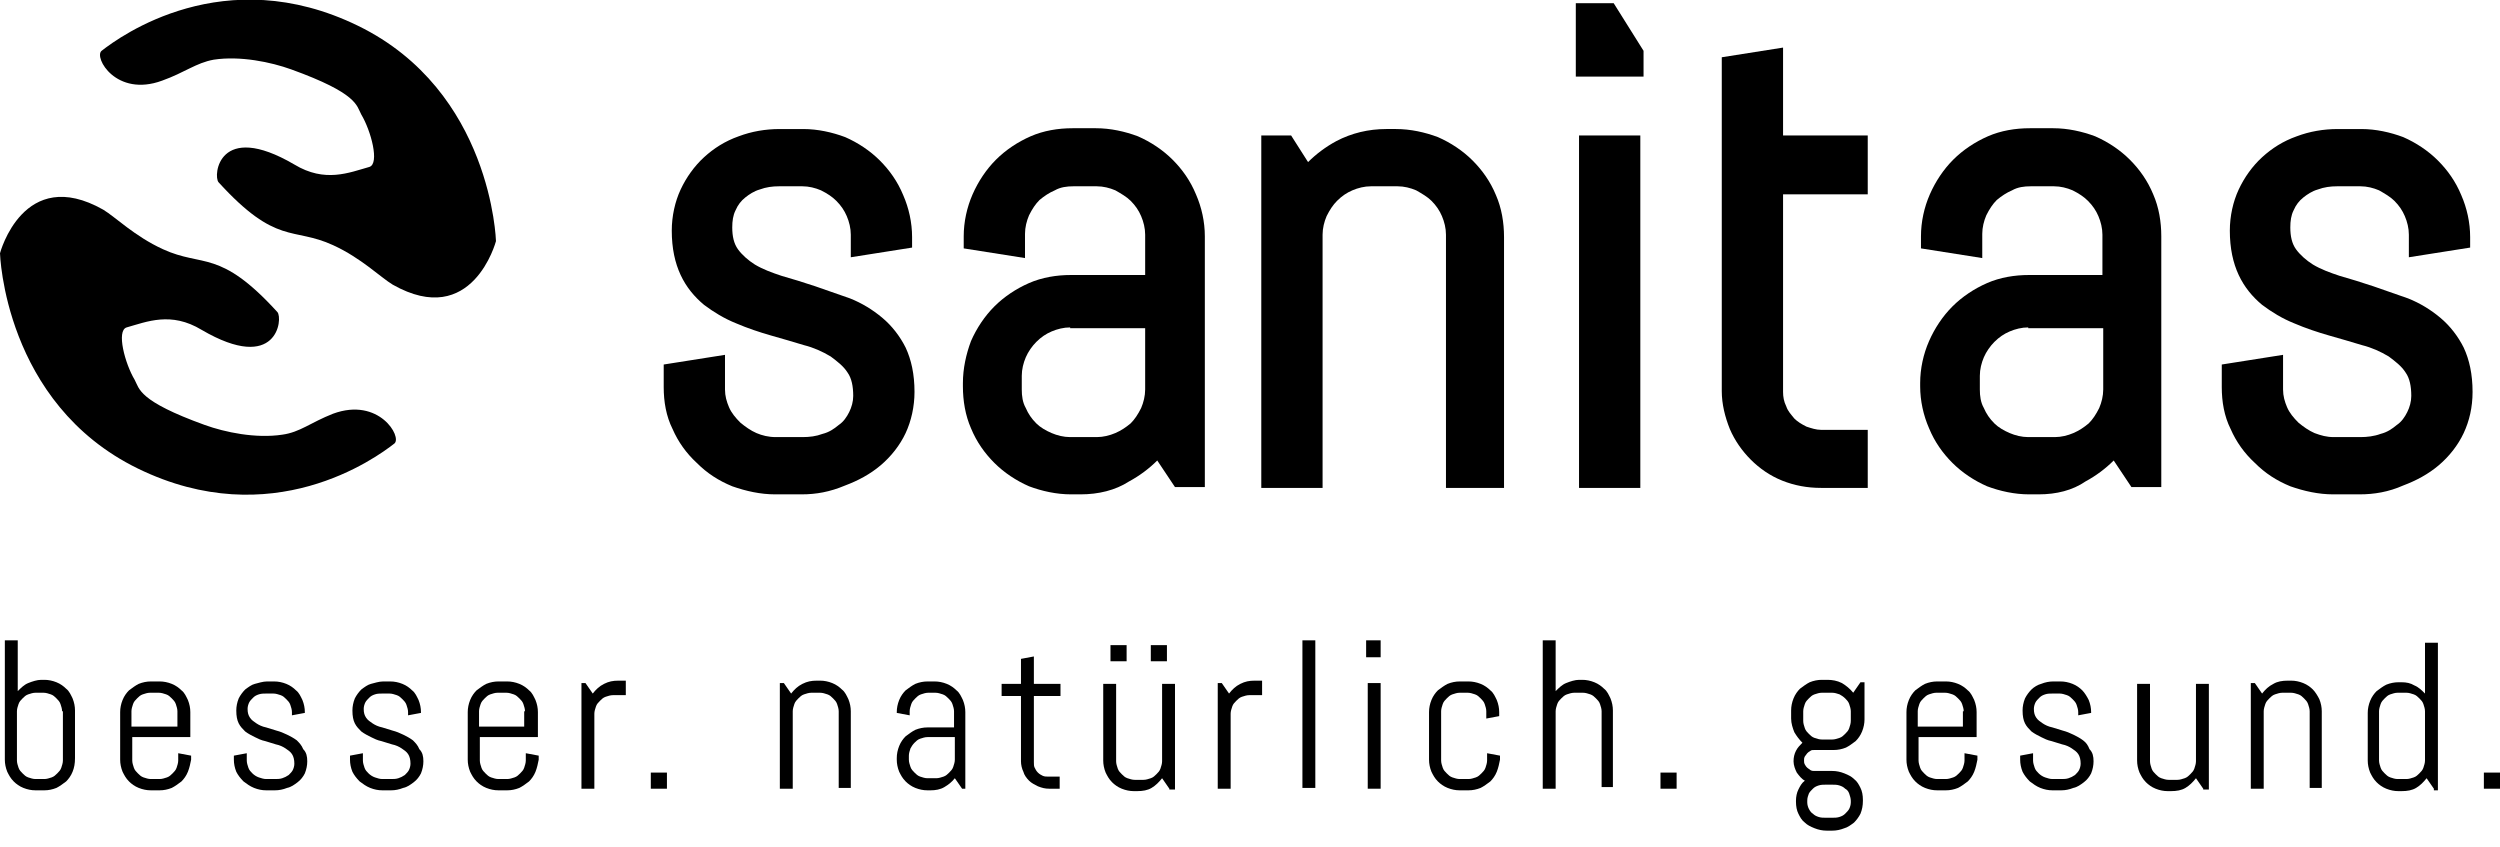
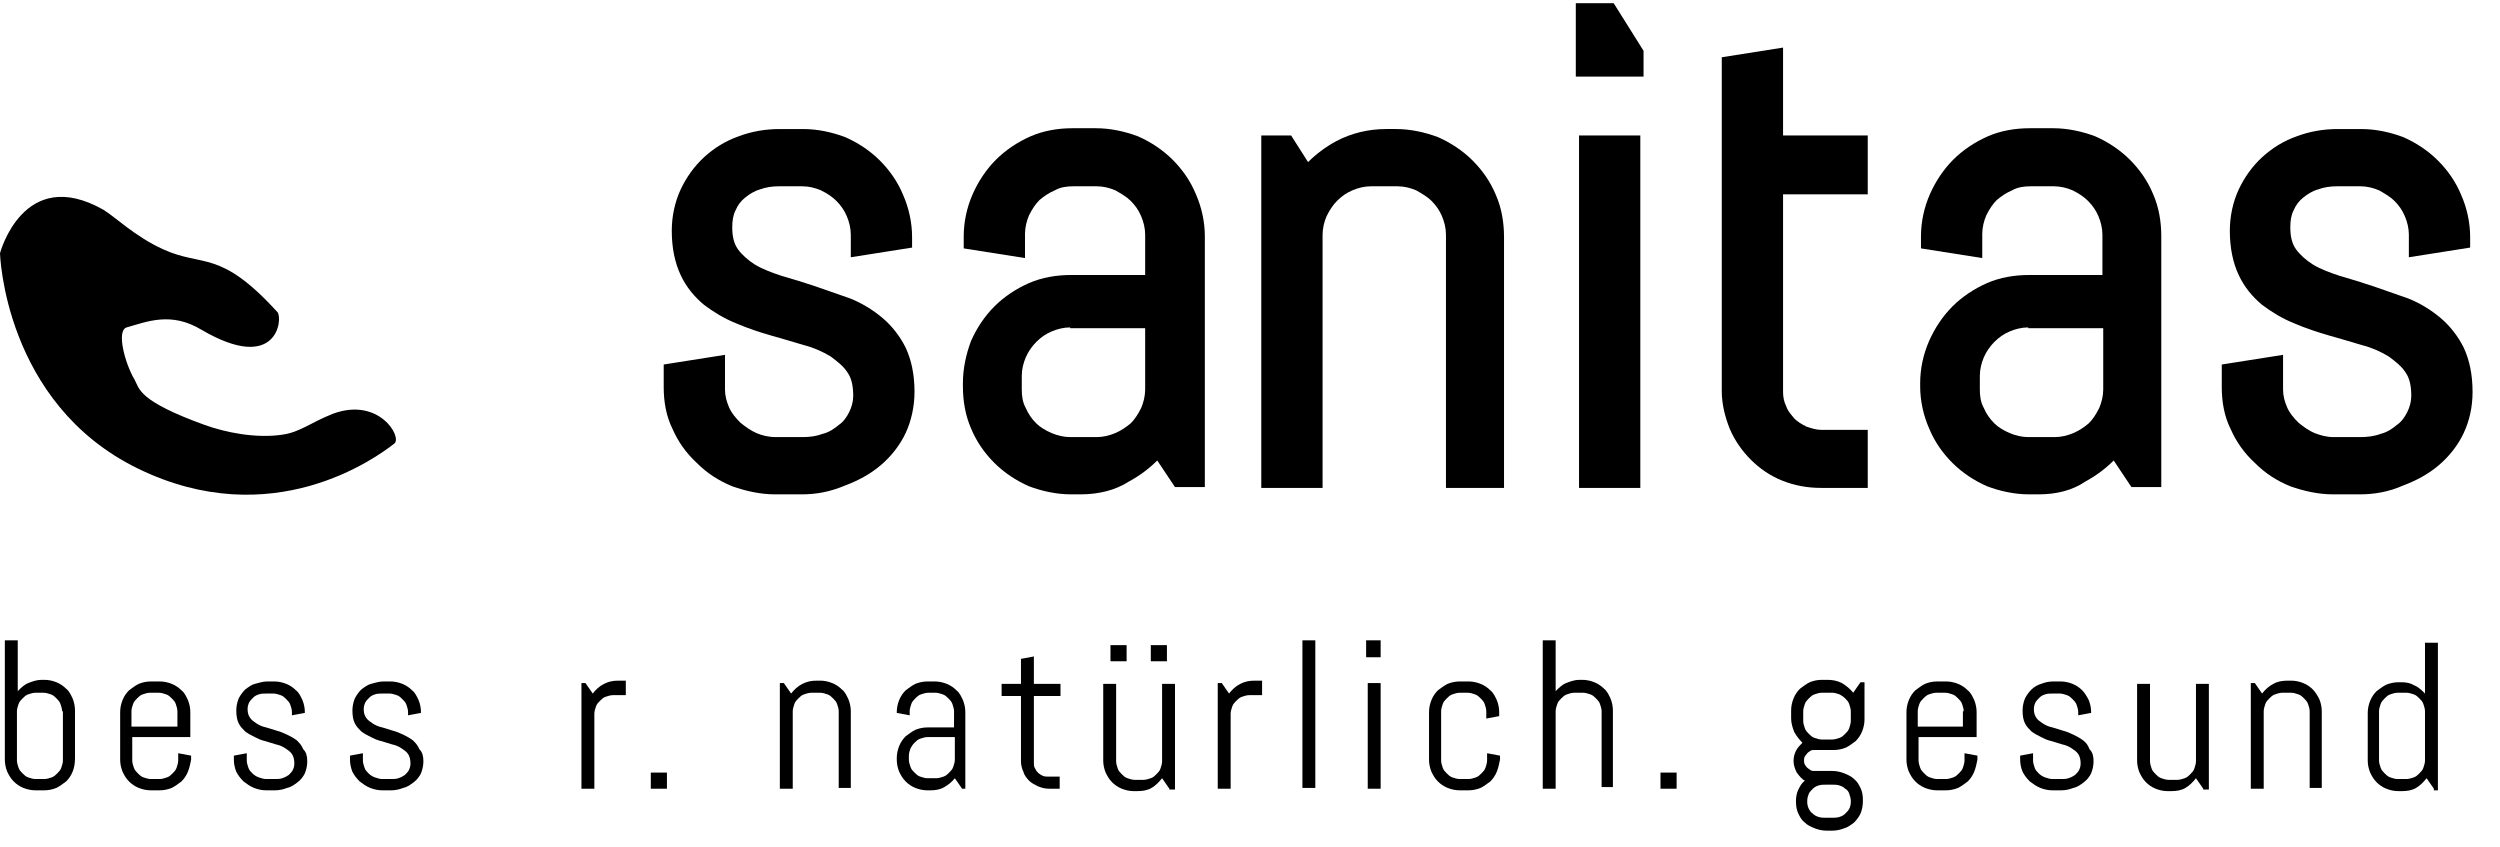
<svg xmlns="http://www.w3.org/2000/svg" version="1.1" class="logo-svg" x="0px" y="0px" viewBox="0 0 310 105" style="enable-background:new 0 0 310 105;" xml:space="preserve">
  <g>
    <g>
      <path class="path-schwarz" d="M9,95.7c-0.2,0.5-0.5,0.9-0.8,1.2c-0.4,0.3-0.8,0.6-1.2,0.8C6.5,97.9,6,98,5.5,98H4.4c-0.5,0-1-0.1-1.5-0.3 c-0.5-0.2-0.9-0.5-1.2-0.8c-0.4-0.4-0.6-0.8-0.8-1.2c-0.2-0.5-0.3-1-0.3-1.5V79.4h1.6v6.3c0.4-0.4,0.8-0.8,1.3-1 c0.5-0.2,1.1-0.4,1.6-0.4h0.4c0.5,0,1,0.1,1.5,0.3c0.5,0.2,0.9,0.5,1.2,0.8c0.4,0.3,0.6,0.8,0.8,1.2c0.2,0.5,0.3,1,0.3,1.5v5.9 C9.3,94.7,9.2,95.2,9,95.7z M7.7,88.2c0-0.3-0.1-0.6-0.2-0.9c-0.1-0.3-0.3-0.5-0.5-0.7c-0.2-0.2-0.4-0.4-0.7-0.5 c-0.3-0.1-0.6-0.2-0.9-0.2H4.4c-0.3,0-0.6,0.1-0.9,0.2c-0.3,0.1-0.5,0.3-0.7,0.5c-0.2,0.2-0.4,0.4-0.5,0.7 c-0.1,0.3-0.2,0.6-0.2,0.9v6.1c0,0.3,0.1,0.6,0.2,0.9c0.1,0.3,0.3,0.5,0.5,0.7c0.2,0.2,0.4,0.4,0.7,0.5c0.3,0.1,0.6,0.2,0.9,0.2 h1.1c0.3,0,0.6-0.1,0.9-0.2c0.3-0.1,0.5-0.3,0.7-0.5c0.2-0.2,0.4-0.4,0.5-0.7c0.1-0.3,0.2-0.6,0.2-0.9V88.2z" />
      <path class="path-schwarz" d="M23.3,95.7c-0.2,0.5-0.5,0.9-0.8,1.2c-0.4,0.3-0.8,0.6-1.2,0.8c-0.5,0.2-1,0.3-1.5,0.3h-1.1 c-0.5,0-1-0.1-1.5-0.3c-0.5-0.2-0.9-0.5-1.2-0.8c-0.4-0.4-0.6-0.8-0.8-1.2c-0.2-0.5-0.3-1-0.3-1.5v-5.9c0-0.5,0.1-1,0.3-1.5 c0.2-0.5,0.5-0.9,0.8-1.2c0.4-0.3,0.8-0.6,1.2-0.8c0.5-0.2,1-0.3,1.5-0.3h1.1c0.5,0,1,0.1,1.5,0.3c0.5,0.2,0.9,0.5,1.2,0.8 c0.4,0.3,0.6,0.8,0.8,1.2c0.2,0.5,0.3,1,0.3,1.5v3.1h-7.2v2.9c0,0.3,0.1,0.6,0.2,0.9c0.1,0.3,0.3,0.5,0.5,0.7 c0.2,0.2,0.4,0.4,0.7,0.5c0.3,0.1,0.6,0.2,0.9,0.2h1.1c0.3,0,0.6-0.1,0.9-0.2c0.3-0.1,0.5-0.3,0.7-0.5c0.2-0.2,0.4-0.4,0.5-0.7 c0.1-0.3,0.2-0.6,0.2-0.9v-0.9l1.6,0.3v0.5C23.6,94.7,23.5,95.2,23.3,95.7z M22,88.2c0-0.3-0.1-0.6-0.2-0.9 c-0.1-0.3-0.3-0.5-0.5-0.7c-0.2-0.2-0.4-0.4-0.7-0.5c-0.3-0.1-0.6-0.2-0.9-0.2h-1.1c-0.3,0-0.6,0.1-0.9,0.2 c-0.3,0.1-0.5,0.3-0.7,0.5c-0.2,0.2-0.4,0.4-0.5,0.7c-0.1,0.3-0.2,0.6-0.2,0.9v1.9H22V88.2z" />
      <path class="path-schwarz" d="M38.1,94.4c0,0.5-0.1,1-0.3,1.5c-0.2,0.4-0.5,0.8-0.9,1.1c-0.4,0.3-0.8,0.6-1.3,0.7c-0.5,0.2-1,0.3-1.5,0.3 h-1.1c-0.5,0-1-0.1-1.5-0.3c-0.5-0.2-0.9-0.5-1.3-0.8c-0.4-0.4-0.7-0.8-0.9-1.2c-0.2-0.5-0.3-1-0.3-1.5v-0.5l1.6-0.3v0.9 c0,0.3,0.1,0.6,0.2,0.9c0.1,0.3,0.3,0.5,0.5,0.7c0.2,0.2,0.5,0.4,0.8,0.5s0.6,0.2,0.9,0.2h1.1c0.3,0,0.6,0,0.9-0.1 c0.3-0.1,0.5-0.2,0.8-0.4c0.2-0.2,0.4-0.4,0.5-0.6c0.1-0.2,0.2-0.5,0.2-0.8c0-0.5-0.1-0.9-0.3-1.2c-0.2-0.3-0.5-0.5-0.8-0.7 c-0.3-0.2-0.7-0.4-1.2-0.5c-0.4-0.1-0.9-0.3-1.3-0.4c-0.5-0.1-0.9-0.3-1.3-0.5c-0.4-0.2-0.8-0.4-1.2-0.7c-0.3-0.3-0.6-0.6-0.8-1 c-0.2-0.4-0.3-0.9-0.3-1.6c0-0.5,0.1-1,0.3-1.5c0.2-0.4,0.5-0.8,0.8-1.1c0.4-0.3,0.8-0.6,1.2-0.7s1-0.3,1.5-0.3h0.9 c0.5,0,1,0.1,1.5,0.3c0.5,0.2,0.9,0.5,1.2,0.8c0.4,0.3,0.6,0.8,0.8,1.2c0.2,0.5,0.3,1,0.3,1.5v0.1l-1.6,0.3v-0.4 c0-0.3-0.1-0.6-0.2-0.9c-0.1-0.3-0.3-0.5-0.5-0.7c-0.2-0.2-0.4-0.4-0.7-0.5c-0.3-0.1-0.6-0.2-0.9-0.2h-0.9c-0.3,0-0.6,0-0.9,0.1 c-0.3,0.1-0.5,0.2-0.7,0.4s-0.4,0.4-0.5,0.6c-0.1,0.2-0.2,0.5-0.2,0.8c0,0.5,0.1,0.8,0.3,1.1c0.2,0.3,0.5,0.5,0.8,0.7 c0.3,0.2,0.7,0.4,1.2,0.5c0.4,0.1,0.9,0.3,1.3,0.4c0.4,0.1,0.9,0.3,1.3,0.5c0.4,0.2,0.8,0.4,1.2,0.7c0.3,0.3,0.6,0.6,0.8,1.1 C38,93.3,38.1,93.8,38.1,94.4z" />
      <path class="path-schwarz" d="M52.5,94.4c0,0.5-0.1,1-0.3,1.5c-0.2,0.4-0.5,0.8-0.9,1.1c-0.4,0.3-0.8,0.6-1.3,0.7c-0.5,0.2-1,0.3-1.5,0.3 h-1.1c-0.5,0-1-0.1-1.5-0.3c-0.5-0.2-0.9-0.5-1.3-0.8c-0.4-0.4-0.7-0.8-0.9-1.2c-0.2-0.5-0.3-1-0.3-1.5v-0.5l1.6-0.3v0.9 c0,0.3,0.1,0.6,0.2,0.9c0.1,0.3,0.3,0.5,0.5,0.7c0.2,0.2,0.5,0.4,0.8,0.5c0.3,0.1,0.6,0.2,0.9,0.2h1.1c0.3,0,0.6,0,0.9-0.1 c0.3-0.1,0.5-0.2,0.8-0.4c0.2-0.2,0.4-0.4,0.5-0.6c0.1-0.2,0.2-0.5,0.2-0.8c0-0.5-0.1-0.9-0.3-1.2c-0.2-0.3-0.5-0.5-0.8-0.7 c-0.3-0.2-0.7-0.4-1.2-0.5c-0.4-0.1-0.9-0.3-1.3-0.4c-0.5-0.1-0.9-0.3-1.3-0.5c-0.4-0.2-0.8-0.4-1.2-0.7c-0.3-0.3-0.6-0.6-0.8-1 c-0.2-0.4-0.3-0.9-0.3-1.6c0-0.5,0.1-1,0.3-1.5c0.2-0.4,0.5-0.8,0.8-1.1c0.4-0.3,0.8-0.6,1.2-0.7s1-0.3,1.5-0.3h0.9 c0.5,0,1,0.1,1.5,0.3c0.5,0.2,0.9,0.5,1.2,0.8c0.4,0.3,0.6,0.8,0.8,1.2c0.2,0.5,0.3,1,0.3,1.5v0.1l-1.6,0.3v-0.4 c0-0.3-0.1-0.6-0.2-0.9c-0.1-0.3-0.3-0.5-0.5-0.7c-0.2-0.2-0.4-0.4-0.7-0.5c-0.3-0.1-0.6-0.2-0.9-0.2h-0.9c-0.3,0-0.6,0-0.9,0.1 c-0.3,0.1-0.5,0.2-0.7,0.4c-0.2,0.2-0.4,0.4-0.5,0.6c-0.1,0.2-0.2,0.5-0.2,0.8c0,0.5,0.1,0.8,0.3,1.1c0.2,0.3,0.5,0.5,0.8,0.7 c0.3,0.2,0.7,0.4,1.2,0.5c0.4,0.1,0.9,0.3,1.3,0.4c0.4,0.1,0.9,0.3,1.3,0.5c0.4,0.2,0.8,0.4,1.2,0.7c0.3,0.3,0.6,0.6,0.8,1.1 C52.4,93.3,52.5,93.8,52.5,94.4z" />
-       <path class="path-schwarz" d="M66.4,95.7c-0.2,0.5-0.5,0.9-0.8,1.2c-0.4,0.3-0.8,0.6-1.2,0.8c-0.5,0.2-1,0.3-1.5,0.3h-1.1 c-0.5,0-1-0.1-1.5-0.3c-0.5-0.2-0.9-0.5-1.2-0.8c-0.4-0.4-0.6-0.8-0.8-1.2c-0.2-0.5-0.3-1-0.3-1.5v-5.9c0-0.5,0.1-1,0.3-1.5 c0.2-0.5,0.5-0.9,0.8-1.2c0.4-0.3,0.8-0.6,1.2-0.8c0.5-0.2,1-0.3,1.5-0.3h1.1c0.5,0,1,0.1,1.5,0.3c0.5,0.2,0.9,0.5,1.2,0.8 c0.4,0.3,0.6,0.8,0.8,1.2c0.2,0.5,0.3,1,0.3,1.5v3.1h-7.2v2.9c0,0.3,0.1,0.6,0.2,0.9c0.1,0.3,0.3,0.5,0.5,0.7 c0.2,0.2,0.4,0.4,0.7,0.5c0.3,0.1,0.6,0.2,0.9,0.2h1.1c0.3,0,0.6-0.1,0.9-0.2s0.5-0.3,0.7-0.5c0.2-0.2,0.4-0.4,0.5-0.7 c0.1-0.3,0.2-0.6,0.2-0.9v-0.9l1.6,0.3v0.5C66.7,94.7,66.6,95.2,66.4,95.7z M65.1,88.2c0-0.3-0.1-0.6-0.2-0.9 c-0.1-0.3-0.3-0.5-0.5-0.7c-0.2-0.2-0.4-0.4-0.7-0.5c-0.3-0.1-0.6-0.2-0.9-0.2h-1.1c-0.3,0-0.6,0.1-0.9,0.2 c-0.3,0.1-0.5,0.3-0.7,0.5c-0.2,0.2-0.4,0.4-0.5,0.7c-0.1,0.3-0.2,0.6-0.2,0.9v1.9h5.6V88.2z" />
      <path class="path-schwarz" d="M76,86.2c-0.3,0-0.6,0.1-0.9,0.2c-0.3,0.1-0.5,0.3-0.7,0.5c-0.2,0.2-0.4,0.4-0.5,0.7 c-0.1,0.3-0.2,0.6-0.2,0.9v9.3h-1.6V84.7h0.5l0.9,1.3c0.4-0.5,0.8-0.9,1.4-1.2s1.1-0.4,1.8-0.4h0.9v1.8H76z" />
      <path class="path-schwarz" d="M80.7,97.8v-2h2v2H80.7z" />
      <path class="path-schwarz" d="M104,97.8v-9.6c0-0.3-0.1-0.6-0.2-0.9c-0.1-0.3-0.3-0.5-0.5-0.7c-0.2-0.2-0.4-0.4-0.7-0.5 c-0.3-0.1-0.6-0.2-0.9-0.2h-1.1c-0.3,0-0.6,0.1-0.9,0.2c-0.3,0.1-0.5,0.3-0.7,0.5c-0.2,0.2-0.4,0.4-0.5,0.7 c-0.1,0.3-0.2,0.6-0.2,0.9v9.6h-1.6V84.7h0.5l0.9,1.3c0.4-0.5,0.8-0.9,1.4-1.2s1.1-0.4,1.8-0.4h0.4c0.5,0,1,0.1,1.5,0.3 c0.5,0.2,0.9,0.5,1.2,0.8c0.4,0.3,0.6,0.8,0.8,1.2c0.2,0.5,0.3,1,0.3,1.5v9.5H104z" />
      <path class="path-schwarz" d="M119.3,97.8l-0.9-1.3c-0.4,0.5-0.8,0.8-1.3,1.1S116,98,115.4,98H115c-0.5,0-1-0.1-1.5-0.3 c-0.5-0.2-0.9-0.5-1.2-0.8c-0.4-0.4-0.6-0.8-0.8-1.2c-0.2-0.5-0.3-1-0.3-1.5V94c0-0.5,0.1-1,0.3-1.5c0.2-0.5,0.5-0.9,0.8-1.2 c0.4-0.3,0.8-0.6,1.2-0.8c0.5-0.2,1-0.3,1.5-0.3h3.3v-2c0-0.3-0.1-0.6-0.2-0.9c-0.1-0.3-0.3-0.5-0.5-0.7c-0.2-0.2-0.4-0.4-0.7-0.5 c-0.3-0.1-0.6-0.2-0.9-0.2h-0.9c-0.3,0-0.6,0.1-0.9,0.2c-0.3,0.1-0.5,0.3-0.7,0.5c-0.2,0.2-0.4,0.4-0.5,0.7 c-0.1,0.3-0.2,0.6-0.2,0.9v0.5l-1.6-0.3v-0.1c0-0.5,0.1-1,0.3-1.5c0.2-0.5,0.5-0.9,0.8-1.2c0.4-0.3,0.8-0.6,1.2-0.8 c0.5-0.2,1-0.3,1.5-0.3h0.9c0.5,0,1,0.1,1.5,0.3c0.5,0.2,0.9,0.5,1.2,0.8c0.4,0.3,0.6,0.8,0.8,1.2c0.2,0.5,0.3,1,0.3,1.5v9.5 H119.3z M118.3,91.4H115c-0.3,0-0.6,0.1-0.9,0.2c-0.3,0.1-0.5,0.3-0.7,0.5c-0.2,0.2-0.4,0.5-0.5,0.7c-0.1,0.3-0.2,0.6-0.2,0.9v0.5 c0,0.3,0.1,0.6,0.2,0.9c0.1,0.3,0.3,0.5,0.5,0.7c0.2,0.2,0.4,0.4,0.7,0.5c0.3,0.1,0.6,0.2,0.9,0.2h1.1c0.3,0,0.6-0.1,0.9-0.2 s0.5-0.3,0.7-0.5c0.2-0.2,0.4-0.4,0.5-0.7c0.1-0.3,0.2-0.6,0.2-0.9V91.4z" />
      <path class="path-schwarz" d="M130.1,97.8c-0.5,0-0.9-0.1-1.4-0.3c-0.4-0.2-0.8-0.4-1.1-0.7c-0.3-0.3-0.6-0.7-0.7-1.1 c-0.2-0.4-0.3-0.9-0.3-1.3v-8.1h-2.4v-1.5h2.4v-3.1l1.6-0.3v3.4h3.3v1.5h-3.3v8.2c0,0.3,0,0.5,0.1,0.7c0.1,0.2,0.2,0.4,0.4,0.6 c0.2,0.2,0.4,0.3,0.6,0.4c0.2,0.1,0.5,0.1,0.7,0.1h1.4v1.5H130.1z" />
      <path class="path-schwarz" d="M145,97.8l-0.9-1.3c-0.4,0.5-0.8,0.9-1.3,1.2c-0.5,0.3-1.1,0.4-1.8,0.4h-0.4c-0.5,0-1-0.1-1.5-0.3 c-0.5-0.2-0.9-0.5-1.2-0.8c-0.4-0.4-0.6-0.8-0.8-1.2c-0.2-0.5-0.3-1-0.3-1.5v-9.5h1.6v9.6c0,0.3,0.1,0.6,0.2,0.9 c0.1,0.3,0.3,0.5,0.5,0.7c0.2,0.2,0.4,0.4,0.7,0.5c0.3,0.1,0.6,0.2,0.9,0.2h1.1c0.3,0,0.6-0.1,0.9-0.2s0.5-0.3,0.7-0.5 c0.2-0.2,0.4-0.4,0.5-0.7c0.1-0.3,0.2-0.6,0.2-0.9v-9.6h1.6v13.1H145z M137.7,82v-2h2v2H137.7z M142.7,82v-2h2v2H142.7z" />
      <path class="path-schwarz" d="M154.9,86.2c-0.3,0-0.6,0.1-0.9,0.2c-0.3,0.1-0.5,0.3-0.7,0.5c-0.2,0.2-0.4,0.4-0.5,0.7 c-0.1,0.3-0.2,0.6-0.2,0.9v9.3h-1.6V84.7h0.5l0.9,1.3c0.4-0.5,0.8-0.9,1.4-1.2s1.1-0.4,1.8-0.4h0.9v1.8H154.9z" />
      <path class="path-schwarz" d="M161.5,97.8V79.4h1.6v18.3H161.5z" />
      <path class="path-schwarz" d="M169.4,81.5v-2.1h1.8v2.1H169.4z M169.6,97.8V84.7h1.6v13.1H169.6z" />
      <path class="path-schwarz" d="M185.6,95.7c-0.2,0.5-0.5,0.9-0.8,1.2c-0.4,0.3-0.8,0.6-1.2,0.8c-0.5,0.2-1,0.3-1.5,0.3H181 c-0.5,0-1-0.1-1.5-0.3c-0.5-0.2-0.9-0.5-1.2-0.8c-0.4-0.4-0.6-0.8-0.8-1.2c-0.2-0.5-0.3-1-0.3-1.5v-5.9c0-0.5,0.1-1,0.3-1.5 c0.2-0.5,0.5-0.9,0.8-1.2c0.4-0.3,0.8-0.6,1.2-0.8c0.5-0.2,1-0.3,1.5-0.3h1.1c0.5,0,1,0.1,1.5,0.3c0.5,0.2,0.9,0.5,1.2,0.8 c0.4,0.3,0.6,0.8,0.8,1.2c0.2,0.5,0.3,1,0.3,1.5v0.5l-1.6,0.3v-0.9c0-0.3-0.1-0.6-0.2-0.9c-0.1-0.3-0.3-0.5-0.5-0.7 c-0.2-0.2-0.4-0.4-0.7-0.5c-0.3-0.1-0.6-0.2-0.9-0.2H181c-0.3,0-0.6,0.1-0.9,0.2c-0.3,0.1-0.5,0.3-0.7,0.5 c-0.2,0.2-0.4,0.4-0.5,0.7c-0.1,0.3-0.2,0.6-0.2,0.9v6.1c0,0.3,0.1,0.6,0.2,0.9c0.1,0.3,0.3,0.5,0.5,0.7c0.2,0.2,0.4,0.4,0.7,0.5 c0.3,0.1,0.6,0.2,0.9,0.2h1.1c0.3,0,0.6-0.1,0.9-0.2s0.5-0.3,0.7-0.5c0.2-0.2,0.4-0.4,0.5-0.7c0.1-0.3,0.2-0.6,0.2-0.9v-0.9 l1.6,0.3v0.5C185.9,94.7,185.8,95.2,185.6,95.7z" />
      <path class="path-schwarz" d="M198.6,97.8v-9.6c0-0.3-0.1-0.6-0.2-0.9c-0.1-0.3-0.3-0.5-0.5-0.7c-0.2-0.2-0.4-0.4-0.7-0.5 c-0.3-0.1-0.6-0.2-0.9-0.2h-1.1c-0.3,0-0.6,0.1-0.9,0.2c-0.3,0.1-0.5,0.3-0.7,0.5c-0.2,0.2-0.4,0.4-0.5,0.7 c-0.1,0.3-0.2,0.6-0.2,0.9v9.6h-1.6V79.4h1.6v6.3c0.4-0.4,0.8-0.8,1.3-1c0.5-0.2,1.1-0.4,1.6-0.4h0.4c0.5,0,1,0.1,1.5,0.3 c0.5,0.2,0.9,0.5,1.2,0.8c0.4,0.3,0.6,0.8,0.8,1.2c0.2,0.5,0.3,1,0.3,1.5v9.5H198.6z" />
      <path class="path-schwarz" d="M205.9,97.8v-2h2v2H205.9z" />
      <path class="path-schwarz" d="M230.7,100.9c-0.2,0.4-0.5,0.8-0.8,1.1c-0.4,0.3-0.8,0.6-1.2,0.7c-0.5,0.2-1,0.3-1.5,0.3h-0.7 c-0.5,0-1-0.1-1.5-0.3c-0.5-0.2-0.9-0.4-1.2-0.7c-0.4-0.3-0.6-0.7-0.8-1.1c-0.2-0.4-0.3-0.9-0.3-1.5v-0.1c0-0.5,0.1-1,0.3-1.4 c0.2-0.4,0.4-0.8,0.8-1.1c-0.4-0.2-0.7-0.6-1-1c-0.2-0.4-0.4-0.9-0.4-1.4c0-0.5,0.1-0.9,0.3-1.3c0.2-0.4,0.5-0.7,0.8-1 c-0.4-0.4-0.7-0.8-1-1.3c-0.2-0.5-0.4-1.1-0.4-1.7v-1c0-0.5,0.1-1,0.3-1.5c0.2-0.5,0.5-0.9,0.8-1.2c0.4-0.3,0.8-0.6,1.2-0.8 c0.5-0.2,1-0.3,1.5-0.3h0.7c0.6,0,1.2,0.1,1.8,0.4c0.5,0.3,1,0.7,1.4,1.2l0.9-1.3h0.5v4.6c0,0.5-0.1,1-0.3,1.5 c-0.2,0.5-0.5,0.9-0.8,1.2c-0.4,0.3-0.8,0.6-1.2,0.8c-0.5,0.2-1,0.3-1.5,0.3H225c-0.2,0-0.4,0-0.5,0.1c-0.2,0.1-0.3,0.2-0.4,0.3 c-0.1,0.1-0.2,0.3-0.3,0.4c-0.1,0.2-0.1,0.3-0.1,0.5c0,0.2,0,0.3,0.1,0.5c0.1,0.2,0.2,0.3,0.3,0.4s0.3,0.2,0.4,0.3 c0.2,0.1,0.3,0.1,0.5,0.1h2.2c0.5,0,1,0.1,1.5,0.3c0.5,0.2,0.9,0.4,1.2,0.7c0.4,0.3,0.6,0.7,0.8,1.1c0.2,0.4,0.3,0.9,0.3,1.5v0.1 C231,99.9,230.9,100.4,230.7,100.9z M229.5,88.2c0-0.3-0.1-0.6-0.2-0.9c-0.1-0.3-0.3-0.5-0.5-0.7c-0.2-0.2-0.5-0.4-0.7-0.5 c-0.3-0.1-0.6-0.2-0.9-0.2h-1.3c-0.3,0-0.6,0.1-0.9,0.2c-0.3,0.1-0.5,0.3-0.7,0.5c-0.2,0.2-0.4,0.4-0.5,0.7 c-0.1,0.3-0.2,0.6-0.2,0.9v1.2c0,0.3,0.1,0.6,0.2,0.9c0.1,0.3,0.3,0.5,0.5,0.7c0.2,0.2,0.4,0.4,0.7,0.5c0.3,0.1,0.6,0.2,0.9,0.2 h1.3c0.3,0,0.6-0.1,0.9-0.2c0.3-0.1,0.5-0.3,0.7-0.5c0.2-0.2,0.4-0.4,0.5-0.7c0.1-0.3,0.2-0.6,0.2-0.9V88.2z M229.5,99.3 c0-0.3-0.1-0.6-0.2-0.9c-0.1-0.3-0.3-0.5-0.5-0.6c-0.2-0.2-0.4-0.3-0.7-0.4c-0.3-0.1-0.6-0.1-0.9-0.1h-0.8c-0.3,0-0.6,0-0.9,0.1 c-0.3,0.1-0.5,0.2-0.7,0.4c-0.2,0.2-0.4,0.4-0.5,0.6c-0.1,0.3-0.2,0.5-0.2,0.9v0.2c0,0.3,0.1,0.6,0.2,0.8c0.1,0.2,0.3,0.5,0.5,0.6 c0.2,0.2,0.4,0.3,0.7,0.4c0.3,0.1,0.6,0.1,0.9,0.1h0.8c0.3,0,0.6,0,0.9-0.1c0.3-0.1,0.5-0.2,0.7-0.4c0.2-0.2,0.4-0.4,0.5-0.6 c0.1-0.2,0.2-0.5,0.2-0.8V99.3z" />
      <path class="path-schwarz" d="M244.8,95.7c-0.2,0.5-0.5,0.9-0.8,1.2c-0.4,0.3-0.8,0.6-1.2,0.8c-0.5,0.2-1,0.3-1.5,0.3h-1.1 c-0.5,0-1-0.1-1.5-0.3c-0.5-0.2-0.9-0.5-1.2-0.8c-0.4-0.4-0.6-0.8-0.8-1.2c-0.2-0.5-0.3-1-0.3-1.5v-5.9c0-0.5,0.1-1,0.3-1.5 c0.2-0.5,0.5-0.9,0.8-1.2c0.4-0.3,0.8-0.6,1.2-0.8c0.5-0.2,1-0.3,1.5-0.3h1.1c0.5,0,1,0.1,1.5,0.3c0.5,0.2,0.9,0.5,1.2,0.8 c0.4,0.3,0.6,0.8,0.8,1.2c0.2,0.5,0.3,1,0.3,1.5v3.1h-7.2v2.9c0,0.3,0.1,0.6,0.2,0.9c0.1,0.3,0.3,0.5,0.5,0.7 c0.2,0.2,0.4,0.4,0.7,0.5s0.6,0.2,0.9,0.2h1.1c0.3,0,0.6-0.1,0.9-0.2s0.5-0.3,0.7-0.5c0.2-0.2,0.4-0.4,0.5-0.7 c0.1-0.3,0.2-0.6,0.2-0.9v-0.9l1.6,0.3v0.5C245.1,94.7,245,95.2,244.8,95.7z M243.5,88.2c0-0.3-0.1-0.6-0.2-0.9 c-0.1-0.3-0.3-0.5-0.5-0.7c-0.2-0.2-0.4-0.4-0.7-0.5c-0.3-0.1-0.6-0.2-0.9-0.2h-1.1c-0.3,0-0.6,0.1-0.9,0.2 c-0.3,0.1-0.5,0.3-0.7,0.5c-0.2,0.2-0.4,0.4-0.5,0.7c-0.1,0.3-0.2,0.6-0.2,0.9v1.9h5.6V88.2z" />
      <path class="path-schwarz" d="M259.6,94.4c0,0.5-0.1,1-0.3,1.5c-0.2,0.4-0.5,0.8-0.9,1.1c-0.4,0.3-0.8,0.6-1.3,0.7c-0.5,0.2-1,0.3-1.5,0.3 h-1.1c-0.5,0-1-0.1-1.5-0.3c-0.5-0.2-0.9-0.5-1.3-0.8c-0.4-0.4-0.7-0.8-0.9-1.2c-0.2-0.5-0.3-1-0.3-1.5v-0.5l1.6-0.3v0.9 c0,0.3,0.1,0.6,0.2,0.9c0.1,0.3,0.3,0.5,0.5,0.7c0.2,0.2,0.5,0.4,0.8,0.5c0.3,0.1,0.6,0.2,0.9,0.2h1.1c0.3,0,0.6,0,0.9-0.1 c0.3-0.1,0.5-0.2,0.8-0.4c0.2-0.2,0.4-0.4,0.5-0.6c0.1-0.2,0.2-0.5,0.2-0.8c0-0.5-0.1-0.9-0.3-1.2c-0.2-0.3-0.5-0.5-0.8-0.7 c-0.3-0.2-0.7-0.4-1.2-0.5c-0.4-0.1-0.9-0.3-1.3-0.4c-0.5-0.1-0.9-0.3-1.3-0.5c-0.4-0.2-0.8-0.4-1.2-0.7c-0.3-0.3-0.6-0.6-0.8-1 c-0.2-0.4-0.3-0.9-0.3-1.6c0-0.5,0.1-1,0.3-1.5c0.2-0.4,0.5-0.8,0.8-1.1s0.8-0.6,1.2-0.7c0.5-0.2,1-0.3,1.5-0.3h0.9 c0.5,0,1,0.1,1.5,0.3c0.5,0.2,0.9,0.5,1.2,0.8s0.6,0.8,0.8,1.2c0.2,0.5,0.3,1,0.3,1.5v0.1l-1.6,0.3v-0.4c0-0.3-0.1-0.6-0.2-0.9 c-0.1-0.3-0.3-0.5-0.5-0.7c-0.2-0.2-0.4-0.4-0.7-0.5c-0.3-0.1-0.6-0.2-0.9-0.2h-0.9c-0.3,0-0.6,0-0.9,0.1 c-0.3,0.1-0.5,0.2-0.7,0.4c-0.2,0.2-0.4,0.4-0.5,0.6c-0.1,0.2-0.2,0.5-0.2,0.8c0,0.5,0.1,0.8,0.3,1.1c0.2,0.3,0.5,0.5,0.8,0.7 c0.3,0.2,0.7,0.4,1.2,0.5c0.4,0.1,0.9,0.3,1.3,0.4c0.4,0.1,0.9,0.3,1.3,0.5c0.4,0.2,0.8,0.4,1.2,0.7s0.6,0.6,0.8,1.1 C259.5,93.3,259.6,93.8,259.6,94.4z" />
      <path class="path-schwarz" d="M273.2,97.8l-0.9-1.3c-0.4,0.5-0.8,0.9-1.3,1.2c-0.5,0.3-1.1,0.4-1.8,0.4h-0.4c-0.5,0-1-0.1-1.5-0.3 c-0.5-0.2-0.9-0.5-1.2-0.8c-0.4-0.4-0.6-0.8-0.8-1.2c-0.2-0.5-0.3-1-0.3-1.5v-9.5h1.6v9.6c0,0.3,0.1,0.6,0.2,0.9 c0.1,0.3,0.3,0.5,0.5,0.7c0.2,0.2,0.4,0.4,0.7,0.5c0.3,0.1,0.6,0.2,0.9,0.2h1.1c0.3,0,0.6-0.1,0.9-0.2c0.3-0.1,0.5-0.3,0.7-0.5 c0.2-0.2,0.4-0.4,0.5-0.7c0.1-0.3,0.2-0.6,0.2-0.9v-9.6h1.6v13.1H273.2z" />
      <path class="path-schwarz" d="M286.4,97.8v-9.6c0-0.3-0.1-0.6-0.2-0.9c-0.1-0.3-0.3-0.5-0.5-0.7c-0.2-0.2-0.4-0.4-0.7-0.5 c-0.3-0.1-0.6-0.2-0.9-0.2h-1.1c-0.3,0-0.6,0.1-0.9,0.2c-0.3,0.1-0.5,0.3-0.7,0.5c-0.2,0.2-0.4,0.4-0.5,0.7 c-0.1,0.3-0.2,0.6-0.2,0.9v9.6h-1.6V84.7h0.5l0.9,1.3c0.4-0.5,0.8-0.9,1.4-1.2c0.5-0.3,1.1-0.4,1.8-0.4h0.4c0.5,0,1,0.1,1.5,0.3 c0.5,0.2,0.9,0.5,1.2,0.8s0.6,0.8,0.8,1.2c0.2,0.5,0.3,1,0.3,1.5v9.5H286.4z" />
      <path class="path-schwarz" d="M301.8,97.8l-0.9-1.3c-0.4,0.5-0.8,0.9-1.3,1.2c-0.5,0.3-1.1,0.4-1.8,0.4h-0.4c-0.5,0-1-0.1-1.5-0.3 c-0.5-0.2-0.9-0.5-1.2-0.8c-0.4-0.4-0.6-0.8-0.8-1.2c-0.2-0.5-0.3-1-0.3-1.5v-5.9c0-0.5,0.1-1,0.3-1.5c0.2-0.5,0.5-0.9,0.8-1.2 c0.4-0.3,0.8-0.6,1.2-0.8c0.5-0.2,1-0.3,1.5-0.3h0.4c0.6,0,1.1,0.1,1.6,0.4c0.5,0.2,0.9,0.6,1.3,1v-6.3h1.6v18.3H301.8z M300.7,88.2c0-0.3-0.1-0.6-0.2-0.9c-0.1-0.3-0.3-0.5-0.5-0.7c-0.2-0.2-0.4-0.4-0.7-0.5c-0.3-0.1-0.6-0.2-0.9-0.2h-1.1 c-0.3,0-0.6,0.1-0.9,0.2c-0.3,0.1-0.5,0.3-0.7,0.5c-0.2,0.2-0.4,0.4-0.5,0.7c-0.1,0.3-0.2,0.6-0.2,0.9v6.1c0,0.3,0.1,0.6,0.2,0.9 c0.1,0.3,0.3,0.5,0.5,0.7c0.2,0.2,0.4,0.4,0.7,0.5c0.3,0.1,0.6,0.2,0.9,0.2h1.1c0.3,0,0.6-0.1,0.9-0.2c0.3-0.1,0.5-0.3,0.7-0.5 c0.2-0.2,0.4-0.4,0.5-0.7c0.1-0.3,0.2-0.6,0.2-0.9V88.2z" />
-       <path class="path-schwarz" d="M308,97.8v-2h2v2H308z" />
    </g>
    <g>
      <g>
        <path class="path-gelb" d="M292.6,61.3h-3.3c-1.8,0-3.6-0.4-5.3-1c-1.7-0.7-3.1-1.6-4.4-2.9c-1.3-1.2-2.3-2.6-3-4.2 c-0.8-1.6-1.1-3.4-1.1-5.2v-2.8l7.6-1.2v4.3c0,0.8,0.2,1.5,0.5,2.2c0.3,0.7,0.8,1.3,1.4,1.9c0.6,0.5,1.3,1,2,1.3 c0.8,0.3,1.5,0.5,2.4,0.5h3.3c0.8,0,1.7-0.1,2.5-0.4c0.8-0.2,1.4-0.6,2-1.1c0.6-0.4,1-1,1.3-1.6c0.3-0.6,0.5-1.3,0.5-2 c0-1.2-0.2-2.2-0.7-2.9c-0.5-0.8-1.3-1.4-2.1-2c-1-0.6-2.1-1.1-3.3-1.4c-1.3-0.4-2.7-0.8-4.1-1.2c-1.4-0.4-2.9-0.9-4.3-1.5 c-1.5-0.6-2.8-1.4-4-2.3c-1.2-1-2.2-2.2-2.9-3.7c-0.7-1.5-1.1-3.3-1.1-5.5c0-1.8,0.4-3.6,1.1-5.1c0.7-1.5,1.7-2.9,2.9-4 c1.2-1.1,2.6-2,4.3-2.6c1.6-0.6,3.3-0.9,5.1-0.9h2.9c1.8,0,3.6,0.4,5.2,1c1.6,0.7,3.1,1.7,4.3,2.9c1.2,1.2,2.2,2.6,2.9,4.3 c0.7,1.6,1.1,3.4,1.1,5.2v1.3l-7.6,1.2v-2.8c0-0.8-0.2-1.6-0.5-2.3c-0.3-0.7-0.7-1.3-1.3-1.9c-0.5-0.5-1.2-0.9-1.9-1.3 c-0.7-0.3-1.5-0.5-2.3-0.5h-2.9c-0.8,0-1.6,0.1-2.4,0.4c-0.7,0.2-1.3,0.6-1.8,1c-0.5,0.4-0.9,0.9-1.2,1.6 c-0.3,0.6-0.4,1.3-0.4,2.1c0,1.1,0.2,2,0.7,2.7c0.5,0.7,1.3,1.4,2.1,1.9c1,0.6,2.1,1,3.3,1.4c1.4,0.4,2.7,0.8,4.2,1.3 c1.4,0.5,2.9,1,4.3,1.5c1.5,0.6,2.8,1.4,4,2.4c1.2,1,2.2,2.3,2.9,3.7c0.7,1.5,1.1,3.3,1.1,5.5c0,1.9-0.4,3.6-1.1,5.1 c-0.7,1.5-1.8,2.9-3.1,4c-1.3,1.1-2.8,1.9-4.4,2.5C296.2,61,294.4,61.3,292.6,61.3z" />
        <path class="path-gelb" d="M99.4,61.3h-3.3c-1.8,0-3.6-0.4-5.3-1c-1.7-0.7-3.1-1.6-4.4-2.9c-1.3-1.2-2.3-2.6-3-4.2 c-0.8-1.6-1.1-3.4-1.1-5.2v-2.8l7.6-1.2v4.3c0,0.8,0.2,1.5,0.5,2.2c0.3,0.7,0.8,1.3,1.4,1.9c0.6,0.5,1.3,1,2,1.3 c0.7,0.3,1.5,0.5,2.4,0.5h3.3c0.9,0,1.7-0.1,2.5-0.4c0.8-0.2,1.4-0.6,2-1.1c0.6-0.4,1-1,1.3-1.6c0.3-0.6,0.5-1.3,0.5-2 c0-1.2-0.2-2.2-0.7-2.9c-0.5-0.8-1.3-1.4-2.1-2c-1-0.6-2.1-1.1-3.3-1.4c-1.3-0.4-2.7-0.8-4.1-1.2c-1.4-0.4-2.9-0.9-4.3-1.5 c-1.5-0.6-2.8-1.4-4-2.3c-1.2-1-2.2-2.2-2.9-3.7c-0.7-1.5-1.1-3.3-1.1-5.5c0-1.8,0.4-3.6,1.1-5.1c0.7-1.5,1.7-2.9,2.9-4 c1.2-1.1,2.6-2,4.3-2.6c1.6-0.6,3.3-0.9,5.1-0.9h2.9c1.8,0,3.6,0.4,5.2,1c1.6,0.7,3.1,1.7,4.3,2.9c1.2,1.2,2.2,2.6,2.9,4.3 c0.7,1.6,1.1,3.4,1.1,5.2v1.3l-7.6,1.2v-2.8c0-0.8-0.2-1.6-0.5-2.3c-0.3-0.7-0.7-1.3-1.3-1.9c-0.5-0.5-1.1-0.9-1.9-1.3 c-0.7-0.3-1.5-0.5-2.3-0.5h-2.9c-0.8,0-1.6,0.1-2.4,0.4c-0.7,0.2-1.3,0.6-1.8,1c-0.5,0.4-0.9,0.9-1.2,1.6 c-0.3,0.6-0.4,1.3-0.4,2.1c0,1.1,0.2,2,0.7,2.7c0.5,0.7,1.3,1.4,2.1,1.9c1,0.6,2.1,1,3.3,1.4c1.4,0.4,2.7,0.8,4.2,1.3 c1.4,0.5,2.9,1,4.3,1.5c1.5,0.6,2.8,1.4,4,2.4c1.2,1,2.2,2.3,2.9,3.7c0.7,1.5,1.1,3.3,1.1,5.5c0,1.8-0.4,3.6-1.1,5.1 c-0.7,1.5-1.8,2.9-3.1,4c-1.3,1.1-2.8,1.9-4.4,2.5C102.9,61,101.2,61.3,99.4,61.3z" />
        <path class="path-gelb" d="M252.8,61.3h-1.2c-1.8,0-3.6-0.4-5.2-1c-1.6-0.7-3.1-1.7-4.3-2.9c-1.2-1.2-2.2-2.6-2.9-4.3 c-0.7-1.6-1.1-3.4-1.1-5.2v-0.4c0-1.8,0.4-3.6,1.1-5.2c0.7-1.6,1.7-3.1,2.9-4.3c1.2-1.2,2.7-2.2,4.3-2.9c1.6-0.7,3.4-1,5.2-1h9.1 v-5c0-0.8-0.2-1.6-0.5-2.3c-0.3-0.7-0.7-1.3-1.3-1.9c-0.5-0.5-1.1-0.9-1.9-1.3c-0.7-0.3-1.5-0.5-2.3-0.5h-2.9 c-0.8,0-1.6,0.1-2.3,0.5c-0.7,0.3-1.3,0.7-1.9,1.2c-0.5,0.5-0.9,1.1-1.3,1.9c-0.3,0.7-0.5,1.5-0.5,2.3v3l-7.6-1.2v-1.5 c0-1.8,0.4-3.6,1.1-5.2c0.7-1.6,1.7-3.1,2.9-4.3s2.7-2.2,4.3-2.9c1.6-0.7,3.4-1,5.2-1h2.9c1.8,0,3.6,0.4,5.2,1 c1.6,0.7,3.1,1.7,4.3,2.9c1.2,1.2,2.2,2.6,2.9,4.3c0.7,1.6,1,3.4,1,5.2v31.1h-3.7l-2.2-3.3c-1,1-2.2,1.9-3.5,2.6 C257,60.8,255,61.3,252.8,61.3z M251.5,40.6c-0.8,0-1.6,0.2-2.3,0.5c-0.7,0.3-1.3,0.7-1.9,1.3c-0.5,0.5-1,1.2-1.3,1.9 c-0.3,0.7-0.5,1.5-0.5,2.3v1.7c0,0.8,0.1,1.6,0.5,2.3c0.3,0.7,0.7,1.3,1.3,1.9c0.5,0.5,1.2,0.9,1.9,1.2c0.7,0.3,1.5,0.5,2.3,0.5 h3.3c0.8,0,1.6-0.2,2.3-0.5c0.7-0.3,1.3-0.7,1.9-1.2c0.5-0.5,0.9-1.1,1.3-1.9c0.3-0.7,0.5-1.5,0.5-2.3v-7.6H251.5z" />
        <path class="path-gelb" d="M231.6,60.5h-5.8c-1.7,0-3.3-0.3-4.8-0.9c-1.5-0.6-2.8-1.5-3.9-2.6c-1.1-1.1-2-2.4-2.6-3.8 c-0.6-1.5-1-3.1-1-4.7V7.1l7.6-1.2v10.9h10.5v7.3h-10.5v24.5c0,0.6,0.1,1.2,0.4,1.8c0.2,0.6,0.6,1,1,1.5c0.4,0.4,0.9,0.7,1.5,1 c0.6,0.2,1.2,0.4,1.8,0.4h5.8V60.5z" />
        <g>
          <path class="path-gelb" d="M203.8,9.5h-8.4V0.4h4.7l3.7,5.9V9.5z" />
          <path class="path-gelb" d="M186.9,60.5h-7.6V29.1c0-0.8-0.2-1.6-0.5-2.3c-0.3-0.7-0.7-1.3-1.3-1.9c-0.5-0.5-1.2-0.9-1.9-1.3 c-0.7-0.3-1.5-0.5-2.3-0.5h-3.3c-0.8,0-1.6,0.2-2.3,0.5c-0.7,0.3-1.3,0.7-1.9,1.3c-0.5,0.5-0.9,1.1-1.3,1.9 c-0.3,0.7-0.5,1.5-0.5,2.3v31.4h-7.6V16.8h3.7l2.1,3.3c1-1,2.2-1.9,3.5-2.6c1.9-1,4-1.5,6.2-1.5h1.2c1.8,0,3.6,0.4,5.2,1 c1.6,0.7,3.1,1.7,4.3,2.9c1.2,1.2,2.2,2.6,2.9,4.3c0.7,1.6,1,3.4,1,5.2V60.5z" />
          <path class="path-gelb" d="M134,61.3h-1.2c-1.8,0-3.6-0.4-5.2-1c-1.6-0.7-3.1-1.7-4.3-2.9c-1.2-1.2-2.2-2.6-2.9-4.3 c-0.7-1.6-1-3.4-1-5.2v-0.4c0-1.8,0.4-3.6,1-5.2c0.7-1.6,1.7-3.1,2.9-4.3c1.2-1.2,2.7-2.2,4.3-2.9c1.6-0.7,3.4-1,5.2-1h9.2v-5 c0-0.8-0.2-1.6-0.5-2.3c-0.3-0.7-0.7-1.3-1.3-1.9c-0.5-0.5-1.2-0.9-1.9-1.3c-0.7-0.3-1.5-0.5-2.3-0.5h-2.9 c-0.8,0-1.6,0.1-2.3,0.5c-0.7,0.3-1.3,0.7-1.9,1.2c-0.5,0.5-0.9,1.1-1.3,1.9c-0.3,0.7-0.5,1.5-0.5,2.3v3l-7.6-1.2v-1.5 c0-1.8,0.4-3.6,1.1-5.2c0.7-1.6,1.7-3.1,2.9-4.3c1.2-1.2,2.7-2.2,4.3-2.9c1.6-0.7,3.4-1,5.2-1h2.9c1.8,0,3.6,0.4,5.2,1 c1.6,0.7,3.1,1.7,4.3,2.9c1.2,1.2,2.2,2.6,2.9,4.3c0.7,1.6,1.1,3.4,1.1,5.2v31.1h-3.7l-2.2-3.3c-1,1-2.2,1.9-3.5,2.6 C138.3,60.8,136.2,61.3,134,61.3z M132.7,40.6c-0.8,0-1.6,0.2-2.3,0.5c-0.7,0.3-1.3,0.7-1.9,1.3c-0.5,0.5-1,1.2-1.3,1.9 c-0.3,0.7-0.5,1.5-0.5,2.3v1.7c0,0.8,0.1,1.6,0.5,2.3c0.3,0.7,0.7,1.3,1.3,1.9c0.5,0.5,1.2,0.9,1.9,1.2c0.7,0.3,1.5,0.5,2.3,0.5 h3.3c0.8,0,1.6-0.2,2.3-0.5c0.7-0.3,1.3-0.7,1.9-1.2c0.5-0.5,0.9-1.1,1.3-1.9c0.3-0.7,0.5-1.5,0.5-2.3v-7.6H132.7z" />
        </g>
        <path class="path-gelb" d="M203.4,60.5h-7.6V16.8h7.6V60.5z" />
      </g>
      <g>
        <path class="path-gruen" d="M48.9,55c-2.3,1.8-15.2,11.2-31.8,3.1S0,31.4,0,31.4s2.9-11,12.8-5.4c1.5,0.9,3.9,3.3,7.4,4.9 c5,2.3,7-0.1,14.2,7.8c0.7,0.8,0,7.7-9.4,2.2c-3.8-2.3-6.8-1-9.3-0.3c-1.3,0.4-0.2,4.5,1,6.5c0.6,1.1,0.4,2.6,8.7,5.6 c2.5,0.9,6.3,1.7,9.6,1.2c2.2-0.3,3.5-1.5,6.3-2.6C47,49.2,49.9,54.2,48.9,55" />
-         <path class="path-gruen" d="M12.6,6.3c2.3-1.8,15.2-11.2,31.8-3.1s17.1,26.7,17.1,26.7s-2.9,11-12.8,5.4c-1.5-0.9-3.9-3.3-7.4-4.9 c-5-2.3-7,0.1-14.2-7.8c-0.7-0.8,0-7.7,9.4-2.2c3.8,2.3,6.8,1,9.3,0.3c1.3-0.4,0.2-4.5-1-6.5c-0.6-1.1-0.4-2.6-8.7-5.6 c-2.5-0.9-6.3-1.7-9.6-1.2C24.3,7.8,22.9,9,20.1,10C14.4,12.1,11.6,7.1,12.6,6.3" />
      </g>
    </g>
  </g>
</svg>